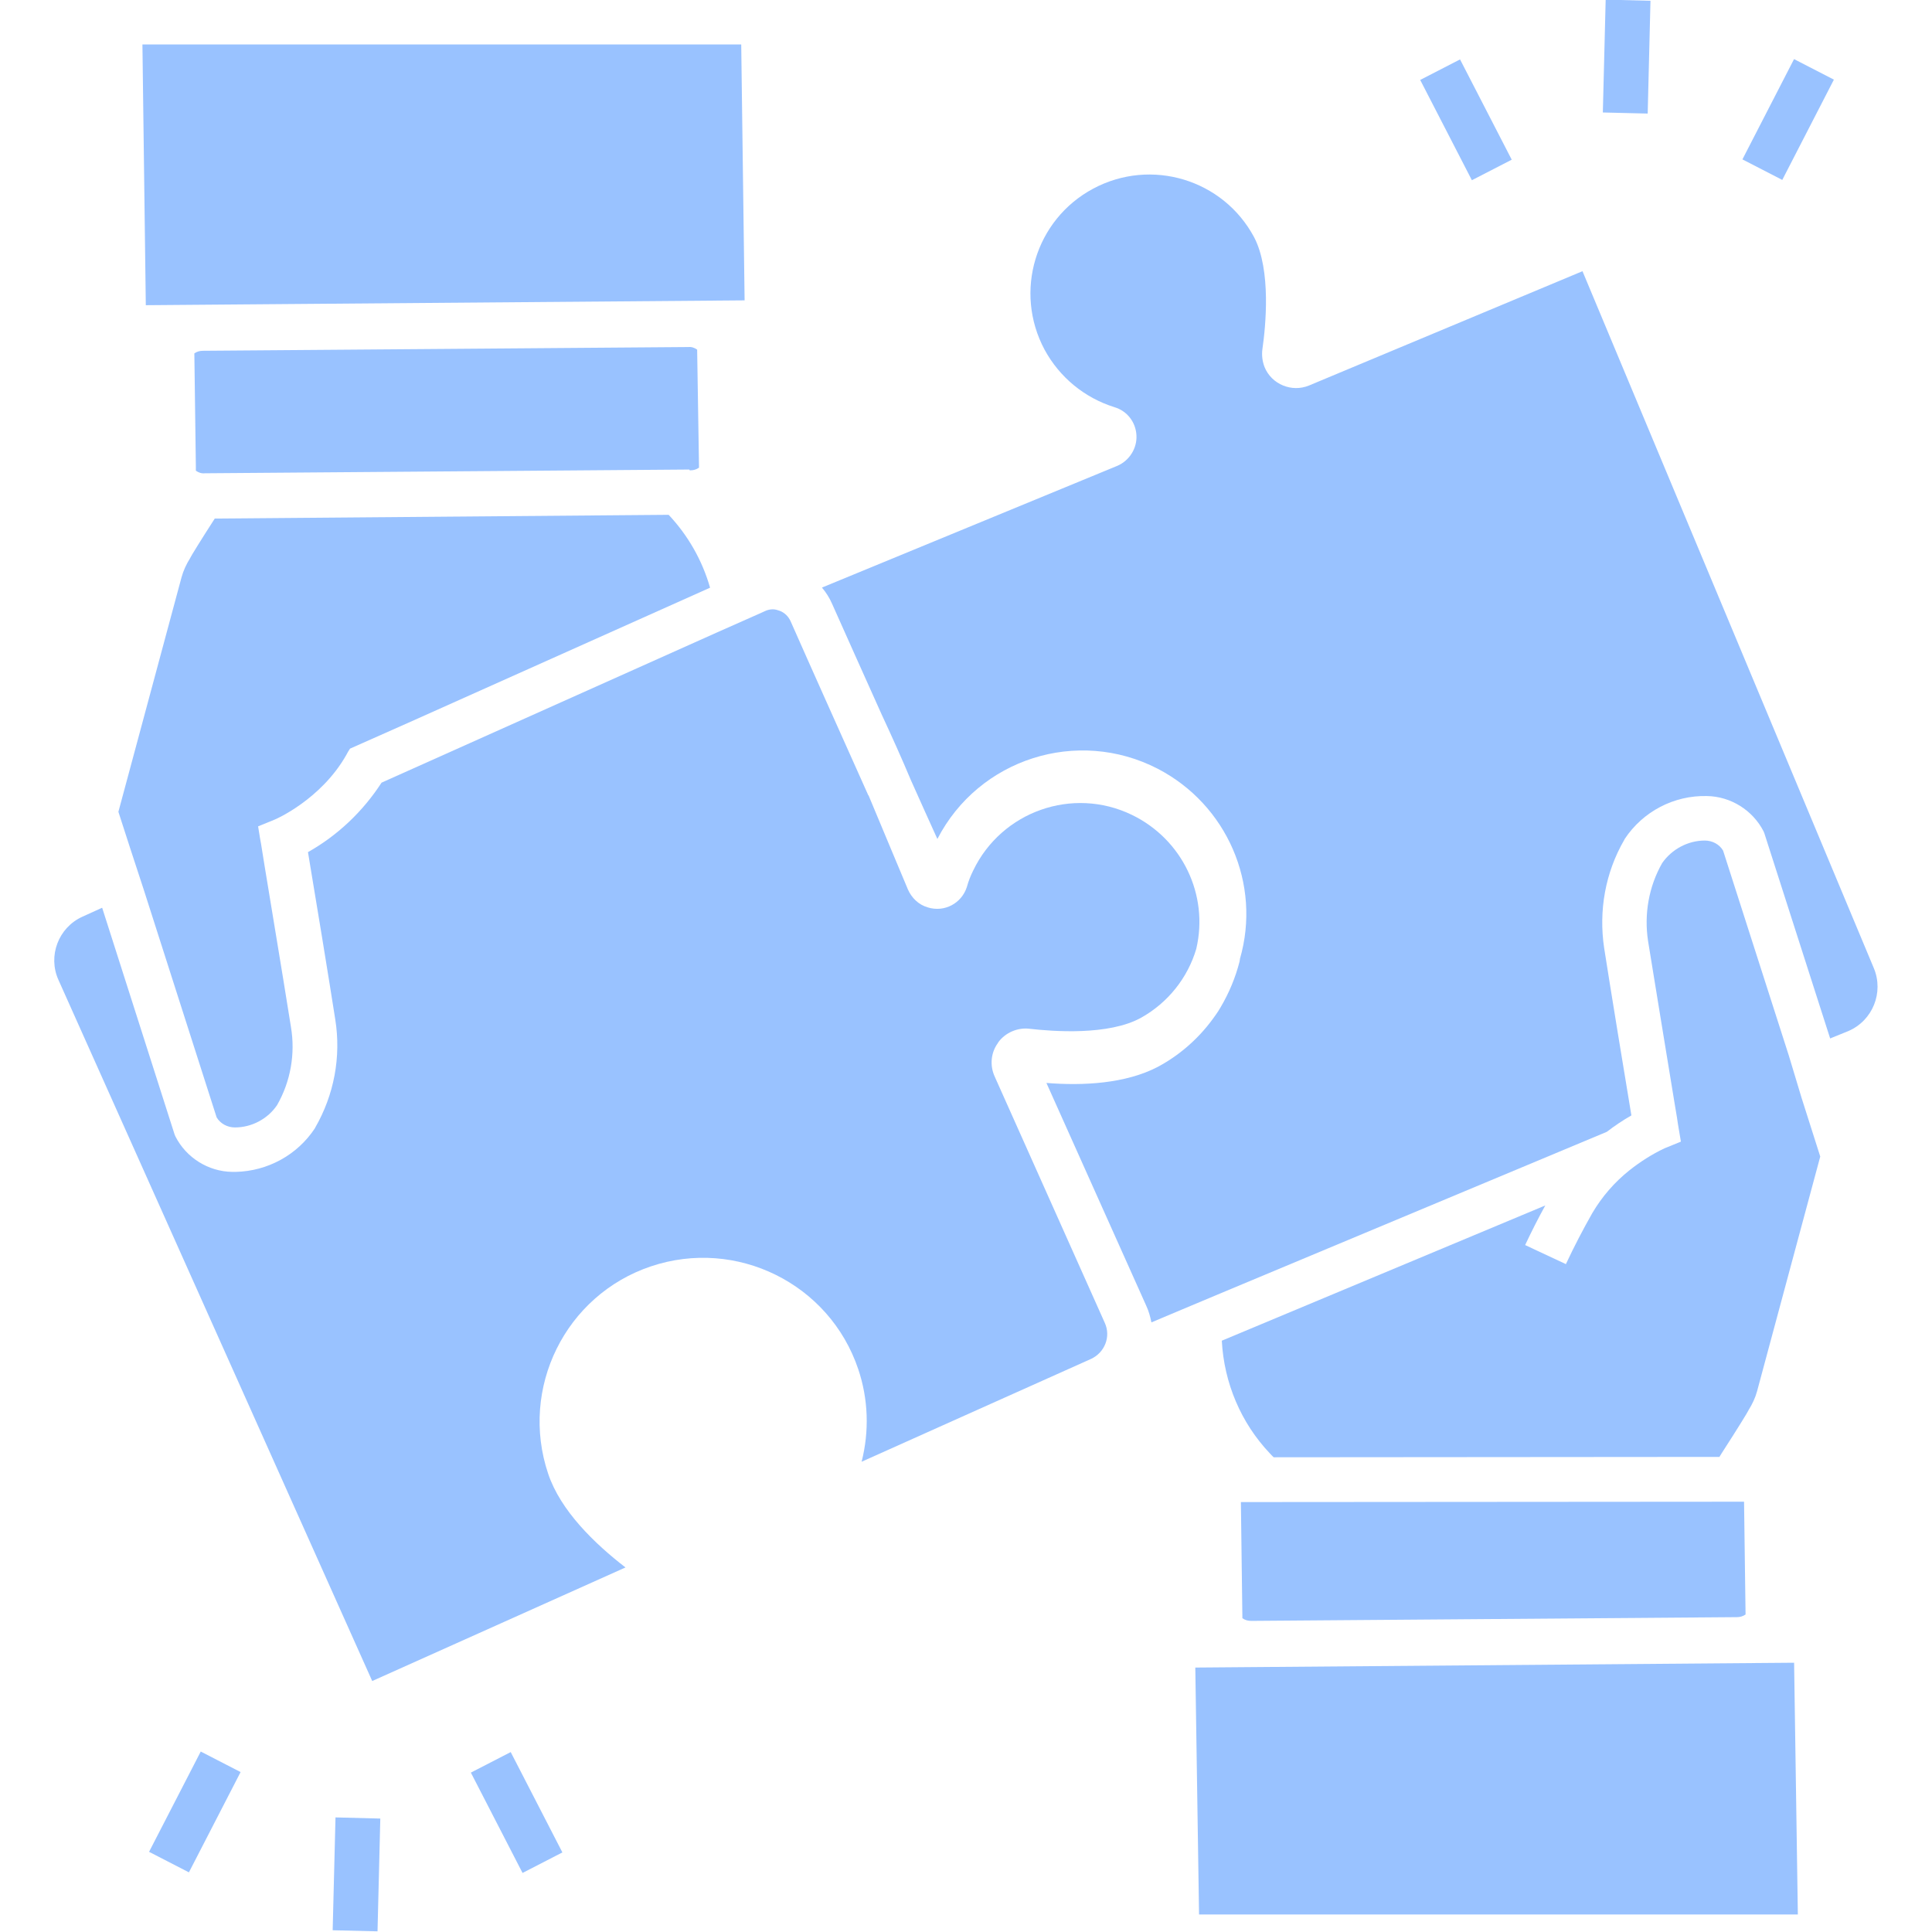
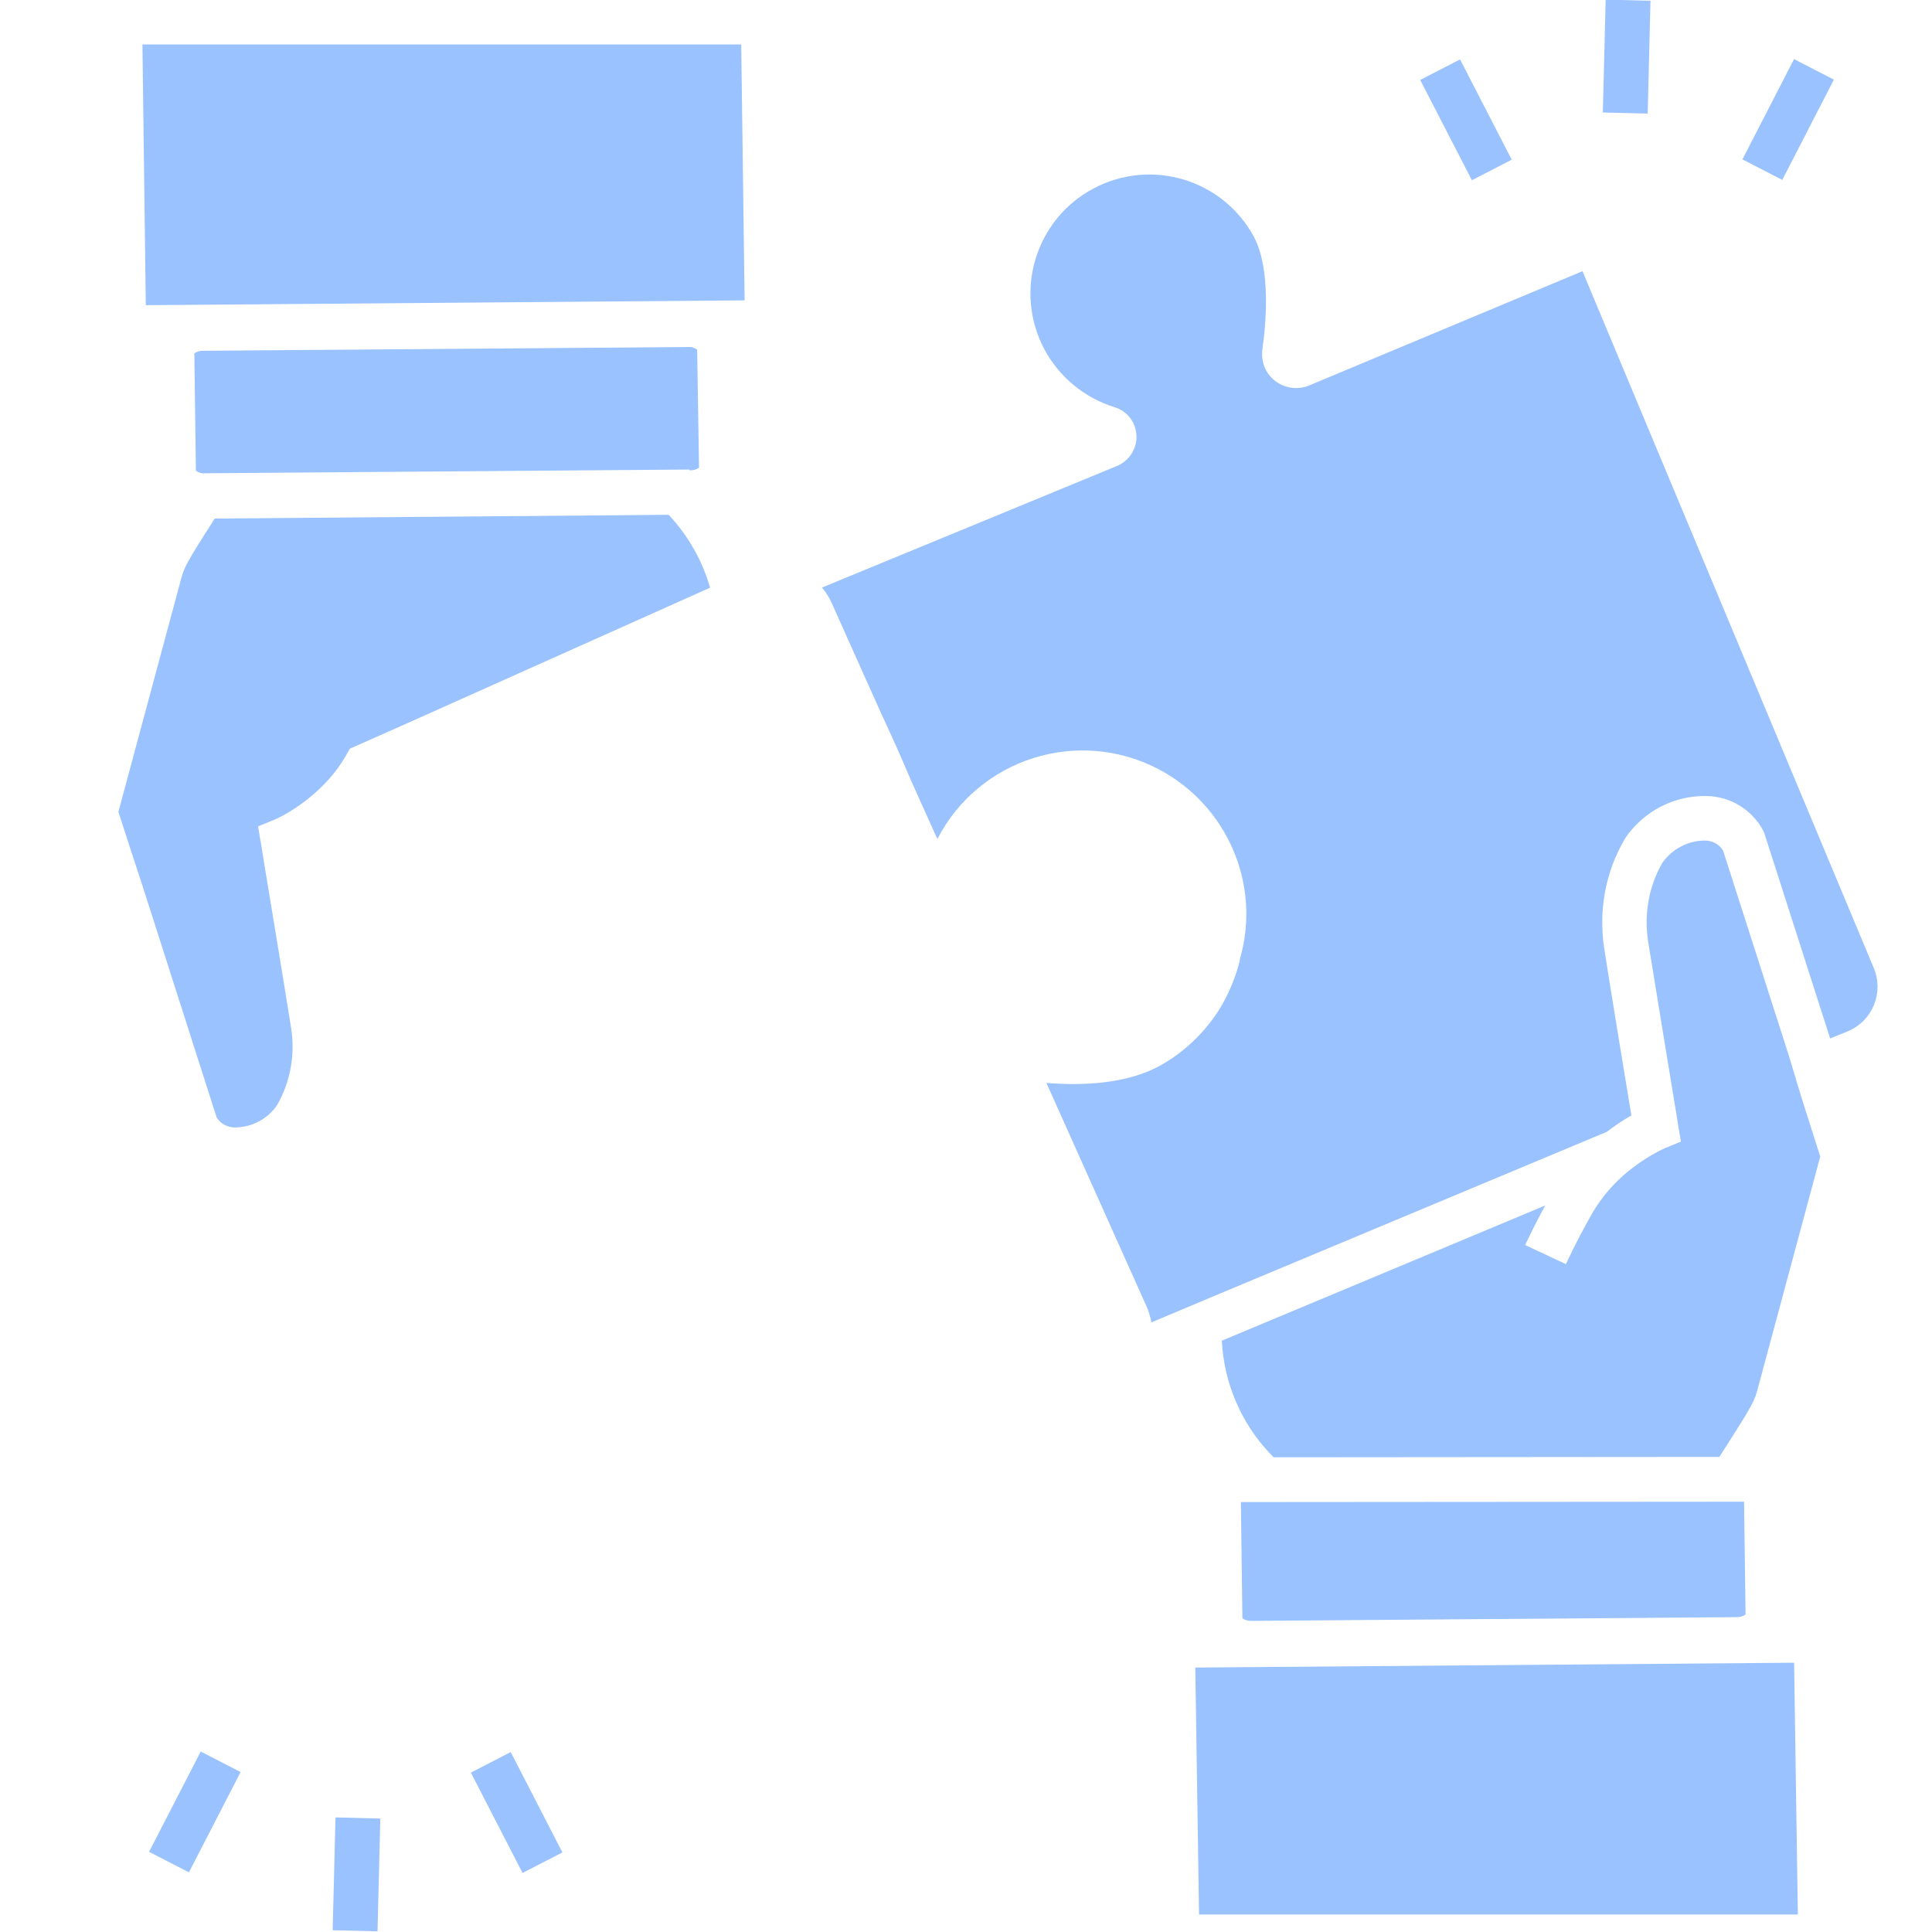
<svg xmlns="http://www.w3.org/2000/svg" width="32" height="32" viewBox="0 0 32 32" fill="none">
  <g clip-path="url(#clip0_7654_12275)">
    <path d="M7.799 29.36L8.459 29.02L9.315 30.682L8.655 31.022L7.799 29.36ZM2.469 30.672L3.325 29.011L3.985 29.351L3.129 31.012L2.469 30.672ZM5.51 31.971L5.557 30.102L6.299 30.121L6.253 31.989L5.51 31.971ZM23.523 1.324L24.183 0.984L25.039 2.645L24.379 2.985L23.523 1.324ZM28.86 2.64L29.715 0.979L30.375 1.319L29.52 2.98L28.86 2.64ZM26.548 1.863L26.595 -0.006L27.337 0.013L27.291 1.881L26.548 1.863ZM28.769 26.785C28.819 26.785 28.868 26.772 28.912 26.741L28.887 24.873L20.553 24.879L20.578 26.803C20.621 26.834 20.67 26.847 20.726 26.847L28.769 26.785ZM19.798 27.62L19.86 31.71H29.778L29.716 27.54L19.798 27.62ZM29.629 17.485L28.54 14.089C28.479 13.984 28.361 13.922 28.237 13.922C27.959 13.922 27.693 14.064 27.532 14.293C27.309 14.683 27.229 15.141 27.297 15.586C27.39 16.155 27.625 17.603 27.736 18.271C27.773 18.482 27.792 18.612 27.792 18.618L27.841 18.909L27.569 19.02C27.359 19.119 27.167 19.243 26.987 19.385C26.74 19.583 26.536 19.818 26.375 20.09C26.22 20.363 26.072 20.647 25.936 20.938L25.261 20.622C25.366 20.4 25.478 20.177 25.595 19.966L20.237 22.206C20.274 22.905 20.553 23.567 21.035 24.075C21.054 24.093 21.073 24.118 21.097 24.137L28.479 24.131C28.503 24.093 28.528 24.05 28.553 24.013C28.769 23.679 28.955 23.376 28.955 23.369L28.961 23.357C29.023 23.258 29.073 23.153 29.103 23.042L30.149 19.156L29.84 18.185L29.629 17.485Z" fill="#99C2FF" />
    <path d="M31.037 16.037L26.211 4.492L21.682 6.385C21.397 6.503 21.063 6.367 20.946 6.082C20.909 5.989 20.896 5.884 20.909 5.785C20.964 5.408 21.057 4.473 20.772 3.929C20.259 2.97 19.065 2.611 18.106 3.125C17.147 3.638 16.788 4.832 17.301 5.791C17.549 6.249 17.963 6.589 18.458 6.744C18.669 6.806 18.811 6.992 18.823 7.208C18.836 7.425 18.706 7.629 18.508 7.715L13.614 9.732C13.682 9.813 13.738 9.9 13.781 9.999C13.997 10.481 14.294 11.149 14.604 11.836C14.771 12.195 14.938 12.566 15.086 12.919C15.247 13.278 15.396 13.612 15.526 13.896C16.212 12.566 17.846 12.046 19.176 12.733C20.321 13.327 20.896 14.645 20.537 15.883V15.889C20.537 15.901 20.531 15.913 20.531 15.926C20.463 16.192 20.358 16.445 20.215 16.687C20.191 16.73 20.166 16.767 20.135 16.811C19.888 17.169 19.56 17.466 19.176 17.671C18.644 17.949 17.939 17.986 17.332 17.937L18.984 21.624C19.028 21.717 19.052 21.81 19.071 21.903L19.498 21.723L20.234 21.414L26.613 18.747C26.743 18.648 26.879 18.555 27.021 18.475C26.916 17.85 26.663 16.303 26.57 15.703C26.477 15.084 26.588 14.453 26.904 13.909L26.91 13.896C27.213 13.439 27.727 13.172 28.271 13.185C28.667 13.191 29.032 13.42 29.212 13.773L29.224 13.804L30.313 17.2L30.616 17.077C31.018 16.903 31.204 16.439 31.037 16.037ZM12.333 4.975L12.277 0.736H2.359L2.415 5.055L12.333 4.975ZM3.362 5.81C3.312 5.81 3.263 5.822 3.219 5.853L3.244 7.722V7.796C3.287 7.827 3.337 7.845 3.393 7.839L11.417 7.777L11.424 7.79H11.436C11.485 7.79 11.535 7.777 11.578 7.746L11.547 5.791C11.504 5.76 11.454 5.742 11.399 5.748L3.362 5.81Z" fill="#99C2FF" />
-     <path d="M16.473 17.826C16.393 17.646 16.411 17.436 16.529 17.275C16.529 17.269 16.535 17.269 16.535 17.263C16.653 17.102 16.857 17.015 17.055 17.04C17.432 17.083 18.366 17.157 18.905 16.854C19.344 16.607 19.672 16.198 19.814 15.716C20.025 14.819 19.579 13.897 18.744 13.495C17.766 13.024 16.591 13.439 16.12 14.417C16.077 14.503 16.04 14.596 16.015 14.689C15.929 14.961 15.644 15.116 15.366 15.029C15.217 14.986 15.1 14.874 15.038 14.732C14.883 14.367 14.648 13.798 14.388 13.179C14.388 13.179 14.388 13.173 14.382 13.173C13.936 12.177 13.417 11.02 13.095 10.29C13.058 10.209 12.996 10.148 12.915 10.117C12.878 10.104 12.841 10.092 12.798 10.092C12.755 10.092 12.705 10.104 12.668 10.123L12.6 10.154L11.876 10.475L6.32 12.963C6.011 13.439 5.596 13.835 5.101 14.114C5.206 14.738 5.46 16.285 5.553 16.885C5.652 17.504 5.534 18.135 5.219 18.68L5.213 18.692C4.922 19.131 4.433 19.397 3.907 19.41H3.845C3.449 19.404 3.084 19.175 2.905 18.822L2.892 18.791L1.692 15.035L1.364 15.184C0.968 15.363 0.789 15.834 0.968 16.23L6.165 27.843L10.36 25.962C9.847 25.566 9.284 25.021 9.079 24.409C8.603 22.992 9.364 21.451 10.781 20.975C12.198 20.499 13.738 21.26 14.215 22.677C14.382 23.172 14.4 23.704 14.271 24.211C15.329 23.735 17.049 22.967 18.069 22.509C18.298 22.404 18.404 22.138 18.298 21.909L16.473 17.826Z" fill="#99C2FF" />
    <path d="M2.382 14.739L3.588 18.507C3.65 18.612 3.768 18.674 3.891 18.674C4.17 18.674 4.436 18.532 4.59 18.303C4.813 17.913 4.894 17.455 4.819 17.01C4.702 16.261 4.324 14.003 4.324 13.978L4.306 13.879L4.275 13.687L4.547 13.576C4.553 13.576 5.314 13.248 5.735 12.506C5.754 12.469 5.772 12.438 5.797 12.4L6.799 11.955L11.761 9.734C11.632 9.282 11.396 8.868 11.075 8.527L3.557 8.589C3.341 8.923 3.155 9.226 3.155 9.233L3.149 9.245C3.087 9.344 3.038 9.449 3.007 9.561L1.961 13.446L2.153 14.04L2.382 14.739Z" fill="#99C2FF" />
  </g>
  <defs>
    <clipPath id="clip0_7654_12275">
      <rect width="32" height="32" fill="white" />
    </clipPath>
  </defs>
</svg>